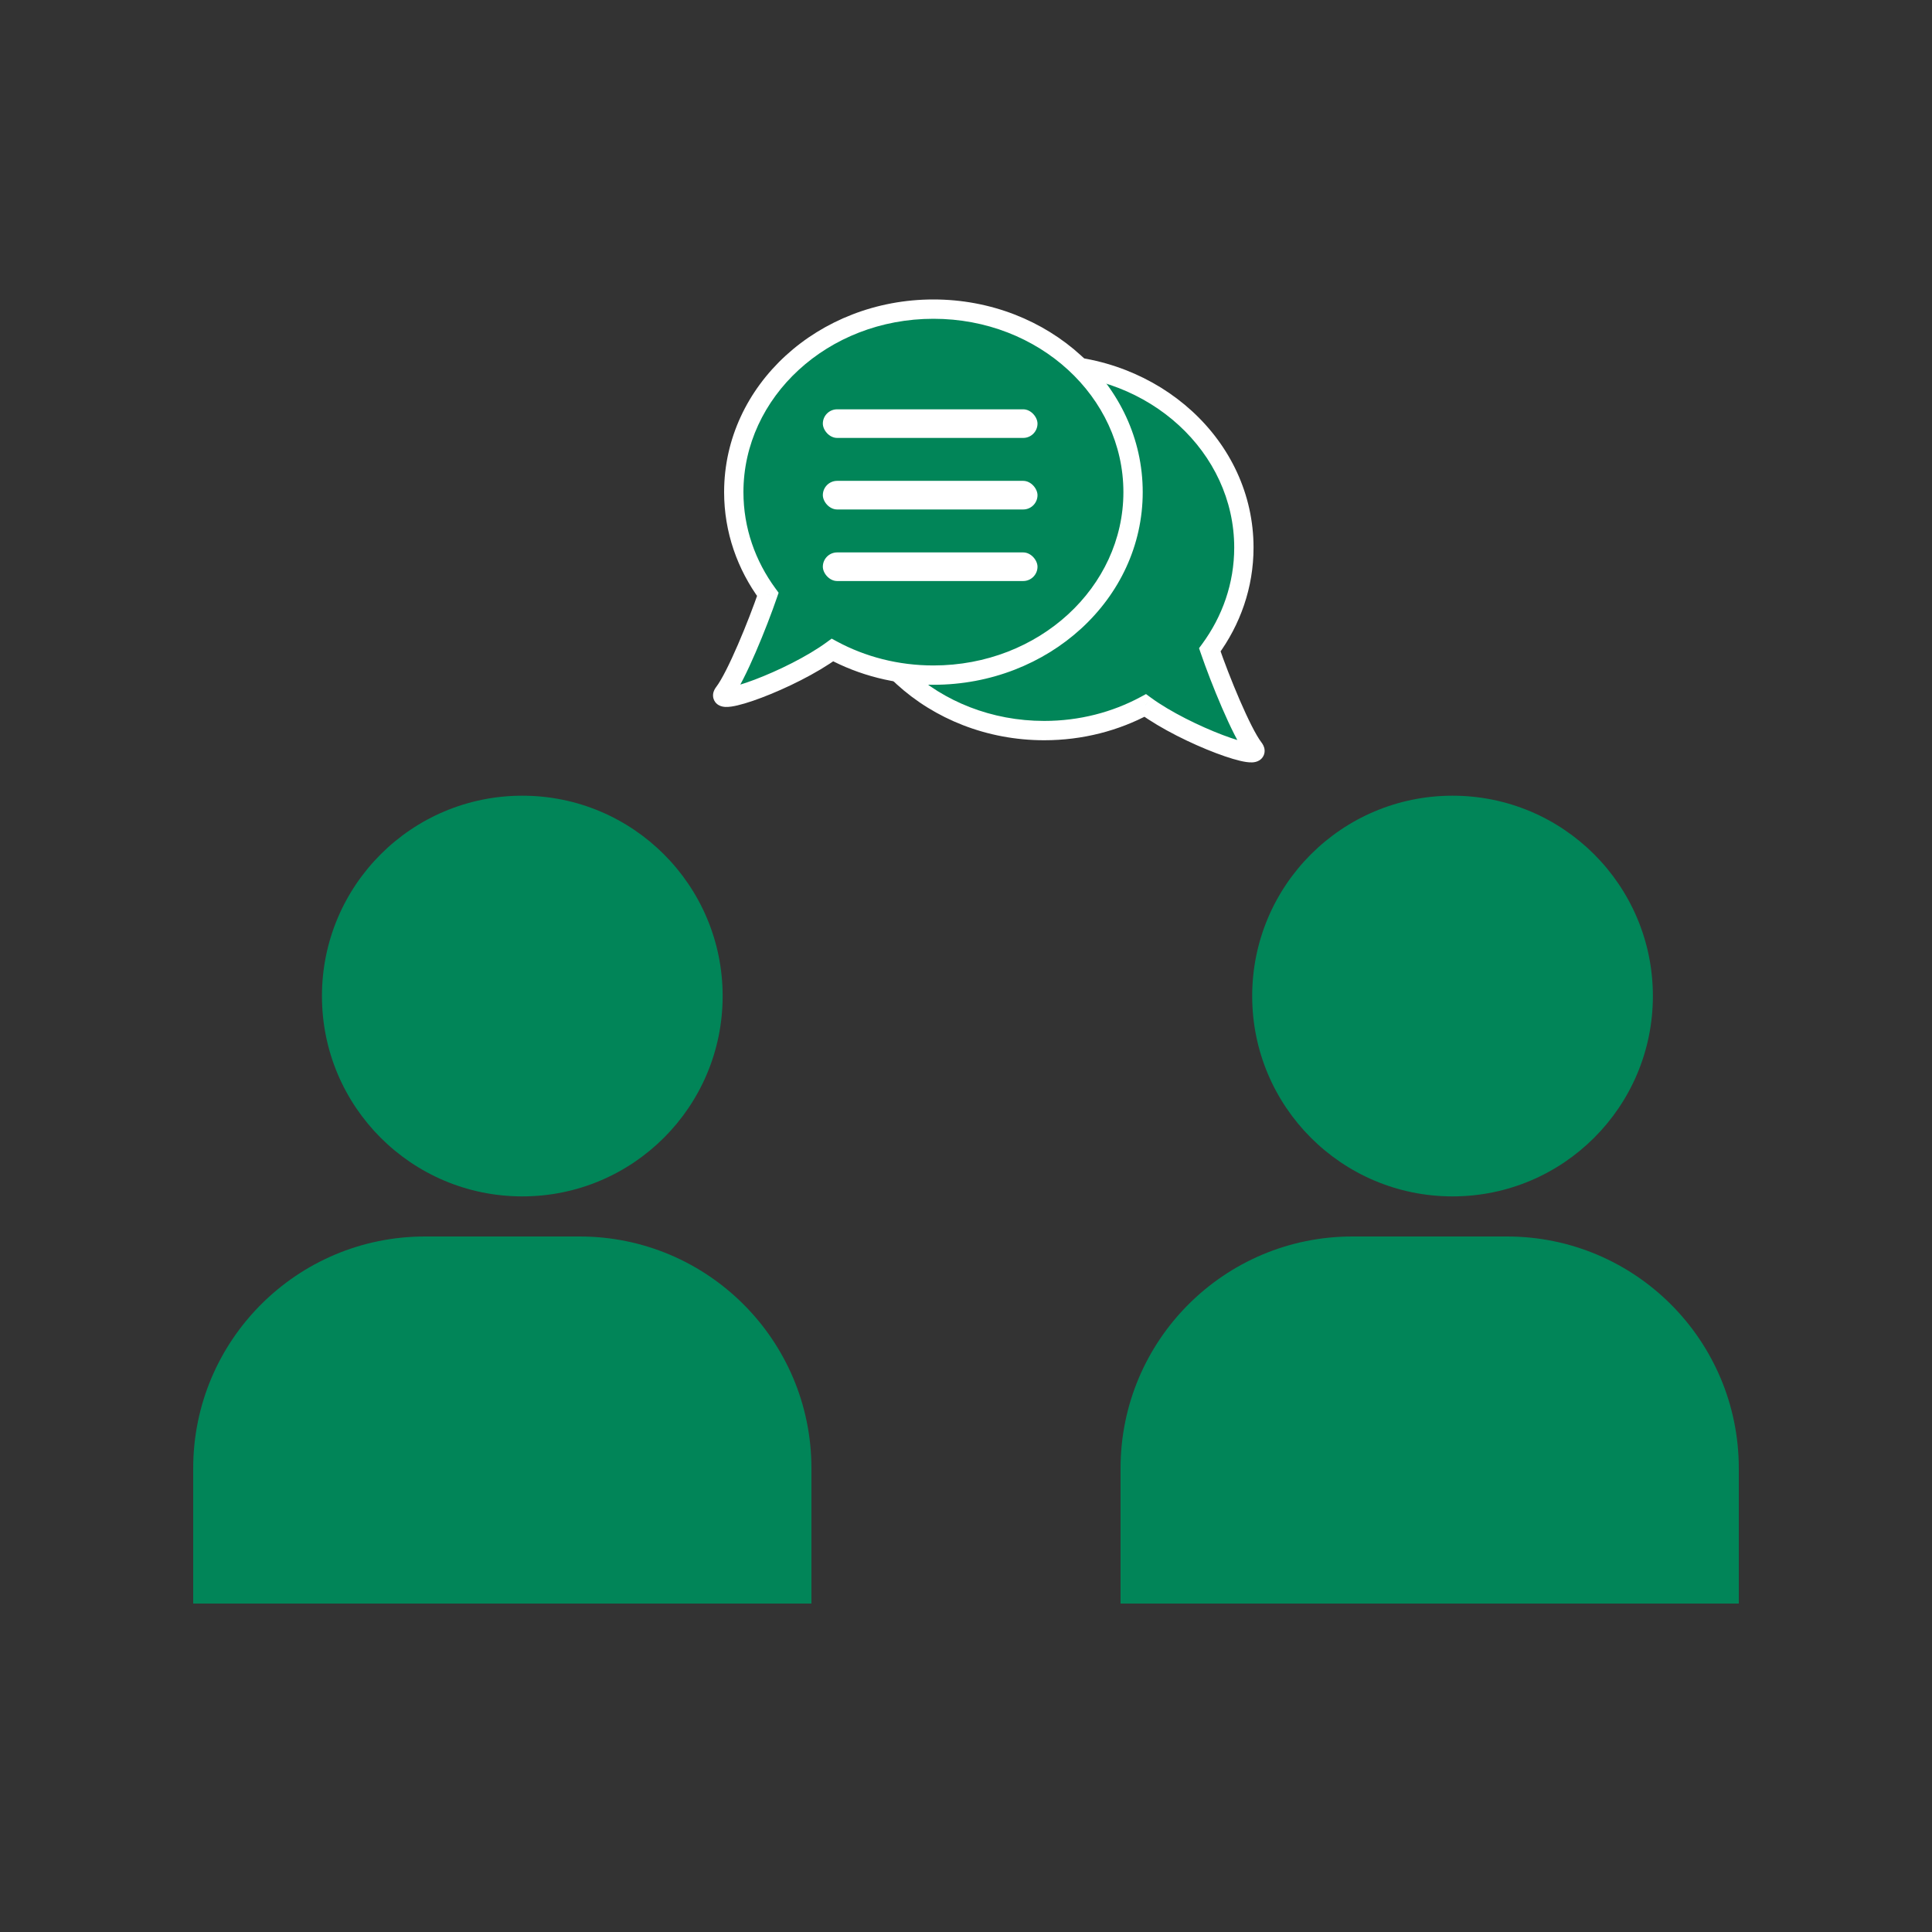
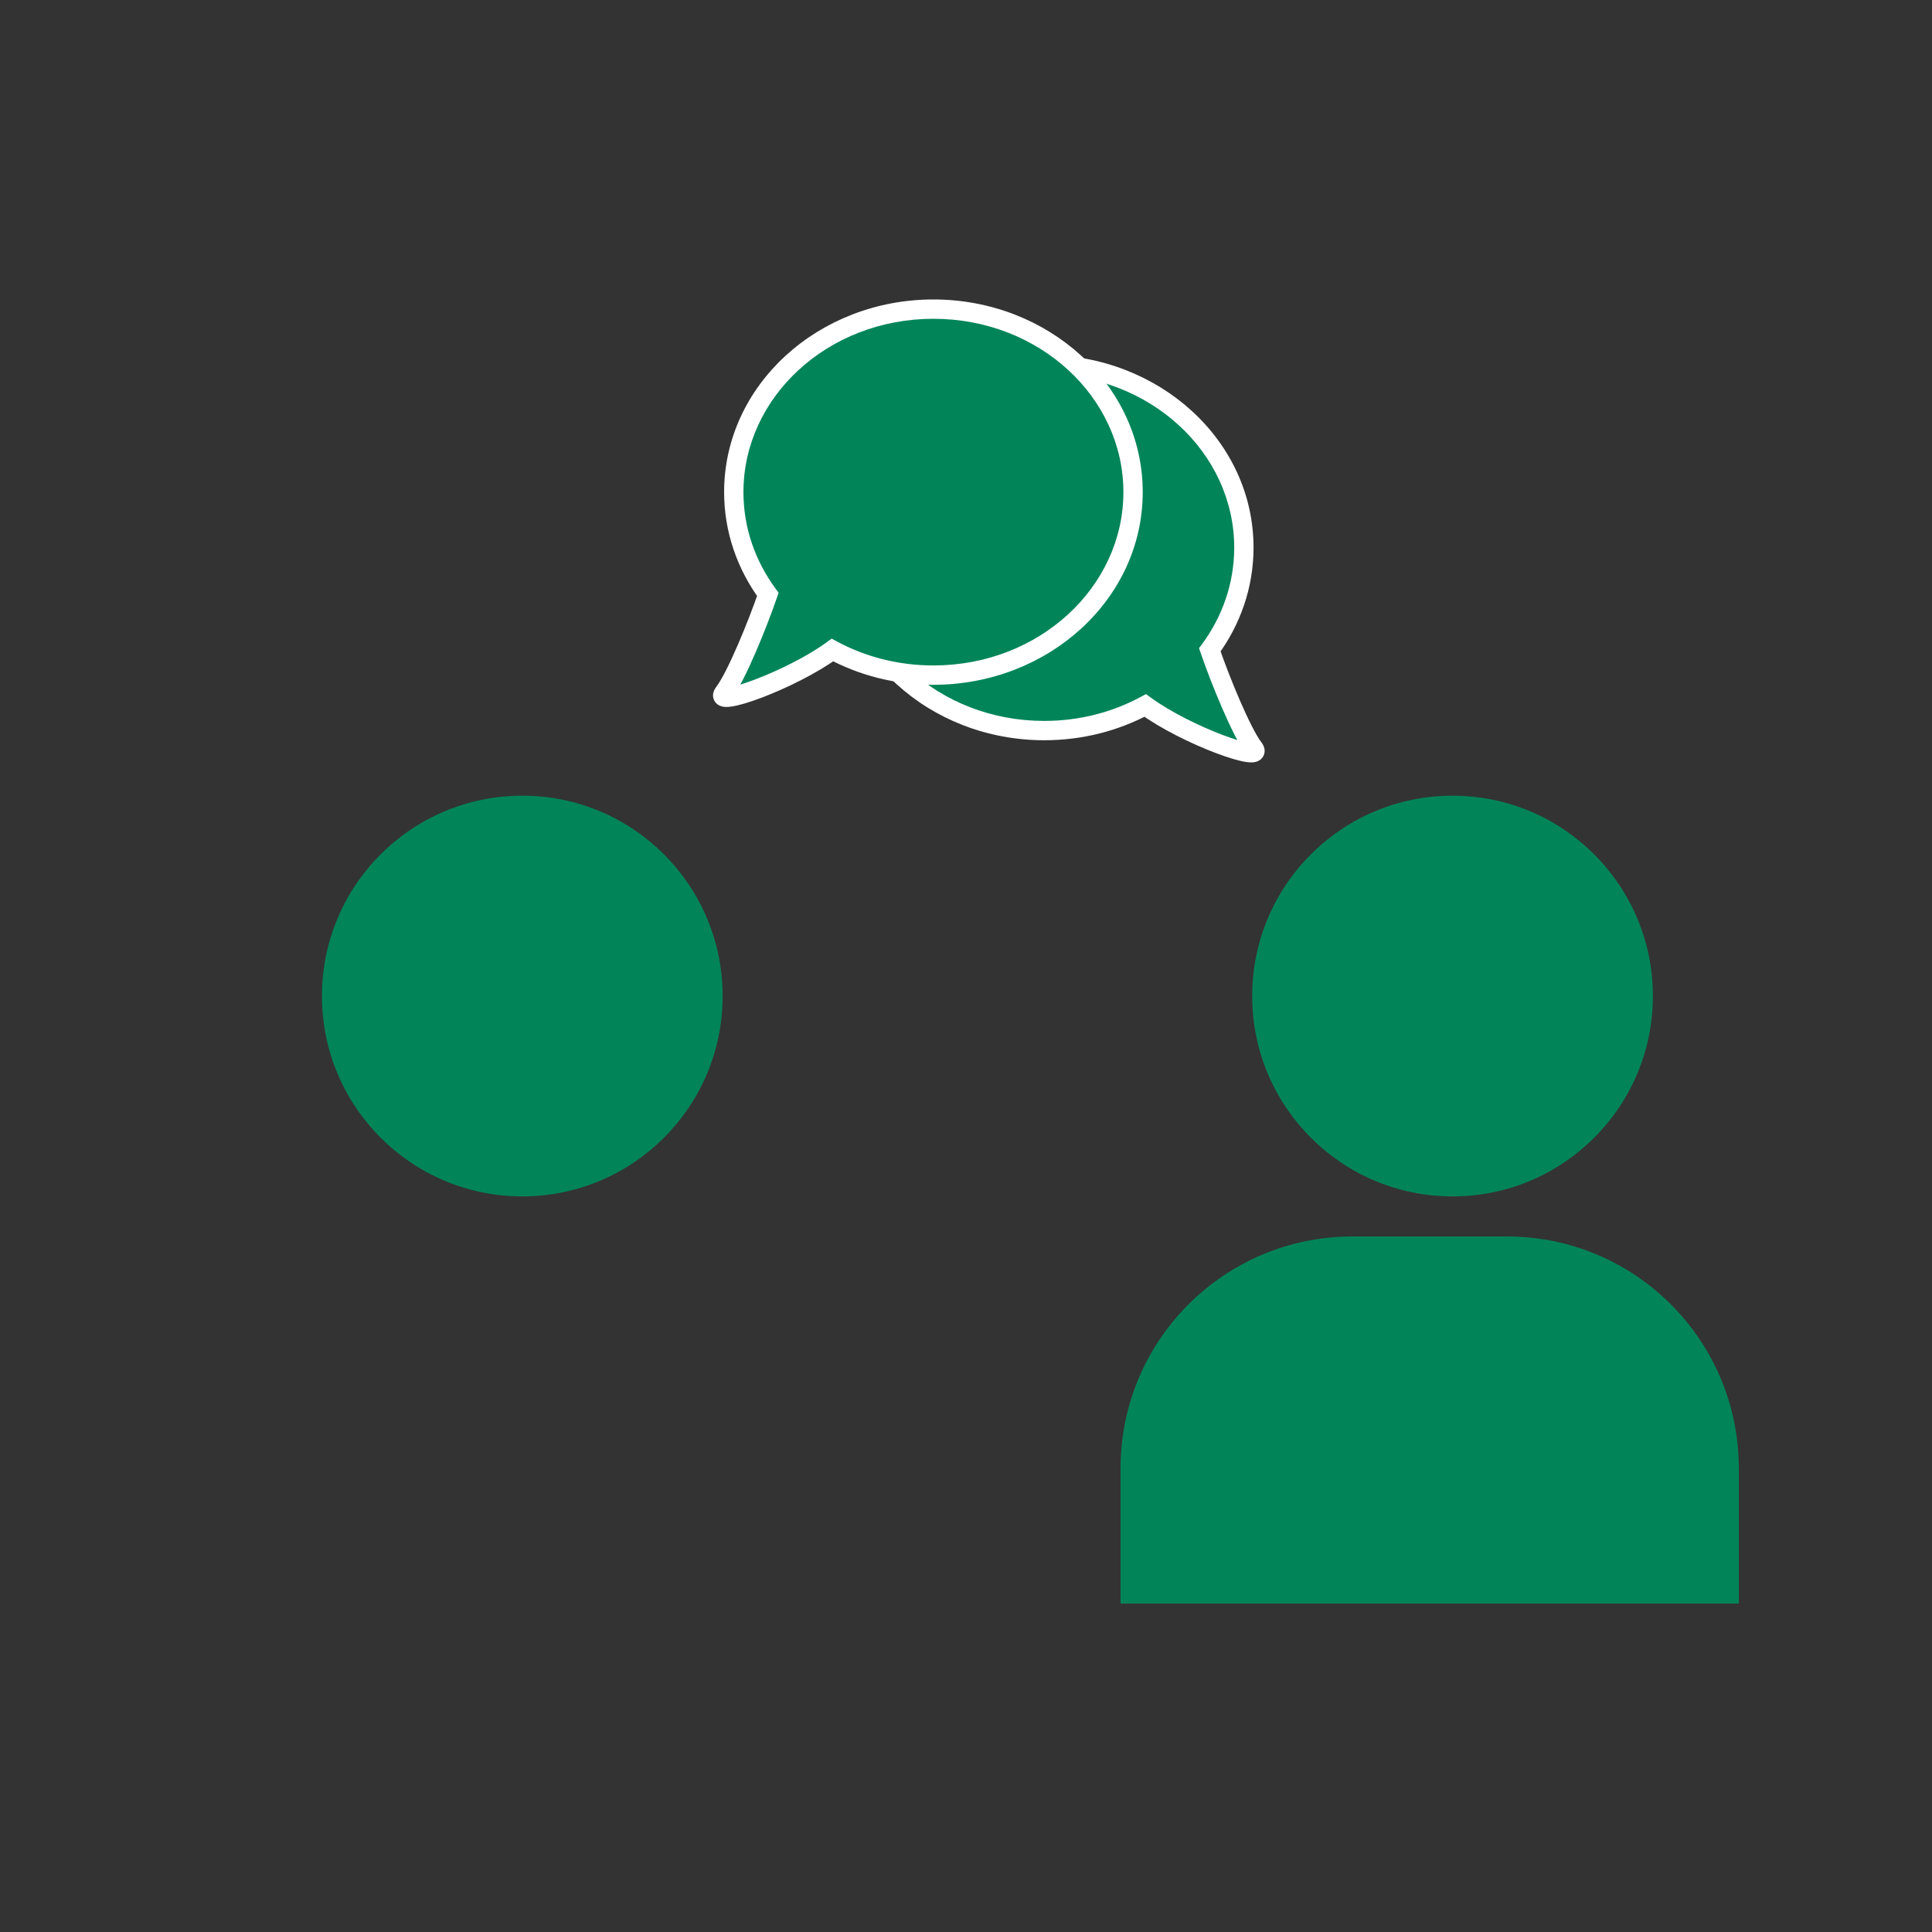
<svg xmlns="http://www.w3.org/2000/svg" width="100" height="100" viewBox="0 0 100 100" fill="none">
  <rect x="0" y="0" width="100" height="100" fill="#333333" stroke="none" />
  <path fill-rule="evenodd" clip-rule="evenodd" d="M54.05 37.815C48.343 37.815 43.716 33.574 43.716 28.342C43.716 23.111 48.343 18.87 54.05 18.87C59.756 18.87 64.383 23.111 64.383 28.342C64.383 30.303 63.733 32.124 62.62 33.636C63.137 35.146 64.247 37.883 64.892 38.726C65.522 39.55 61.4 38.072 59.276 36.515C57.743 37.341 55.956 37.815 54.05 37.815Z" fill="#018558" />
  <path d="M62.62 33.636L62.147 33.797L62.062 33.55L62.218 33.339L62.62 33.636ZM64.892 38.726L65.289 38.422H65.289L64.892 38.726ZM59.276 36.515L59.039 36.075L59.317 35.925L59.572 36.112L59.276 36.515ZM44.216 28.342C44.216 33.258 48.577 37.315 54.05 37.315V38.315C48.108 38.315 43.216 33.89 43.216 28.342H44.216ZM54.05 19.37C48.577 19.37 44.216 23.427 44.216 28.342H43.216C43.216 22.795 48.108 18.37 54.05 18.37V19.37ZM63.883 28.342C63.883 23.427 59.522 19.37 54.05 19.37V18.37C59.991 18.37 64.883 22.795 64.883 28.342H63.883ZM62.218 33.339C63.271 31.908 63.883 30.19 63.883 28.342H64.883C64.883 30.416 64.195 32.34 63.023 33.932L62.218 33.339ZM64.495 39.03C64.129 38.552 63.668 37.6 63.249 36.63C62.821 35.64 62.41 34.566 62.147 33.797L63.093 33.474C63.347 34.216 63.749 35.266 64.167 36.233C64.594 37.22 65.01 38.058 65.289 38.422L64.495 39.03ZM59.572 36.112C60.585 36.855 62.102 37.594 63.294 38.046C63.896 38.274 64.376 38.413 64.65 38.452C64.716 38.462 64.754 38.463 64.769 38.462C64.798 38.461 64.736 38.456 64.654 38.508C64.604 38.539 64.543 38.593 64.501 38.679C64.458 38.766 64.453 38.85 64.46 38.911C64.471 39.013 64.517 39.059 64.495 39.03L65.289 38.422C65.346 38.497 65.434 38.627 65.453 38.797C65.464 38.893 65.454 39.007 65.399 39.119C65.344 39.231 65.262 39.307 65.184 39.356C65.045 39.443 64.896 39.458 64.811 39.461C64.712 39.465 64.608 39.456 64.509 39.442C64.121 39.387 63.556 39.214 62.94 38.981C61.698 38.511 60.091 37.733 58.981 36.919L59.572 36.112ZM54.05 37.315C55.873 37.315 57.578 36.862 59.039 36.075L59.513 36.956C57.907 37.82 56.04 38.315 54.05 38.315V37.315Z" fill="white" />
  <path fill-rule="evenodd" clip-rule="evenodd" d="M48.314 34.944C54.021 34.944 58.647 30.704 58.647 25.472C58.647 20.241 54.021 16 48.314 16C42.607 16 37.98 20.241 37.98 25.472C37.98 27.433 38.63 29.254 39.743 30.765C39.226 32.276 38.116 35.013 37.471 35.856C36.841 36.68 40.963 35.202 43.087 33.645C44.62 34.471 46.407 34.944 48.314 34.944Z" fill="#018558" />
  <path d="M39.743 30.765L40.216 30.927L40.301 30.68L40.146 30.469L39.743 30.765ZM37.471 35.856L37.074 35.552H37.074L37.471 35.856ZM43.087 33.645L43.324 33.205L43.046 33.055L42.791 33.242L43.087 33.645ZM58.147 25.472C58.147 30.387 53.786 34.444 48.314 34.444V35.444C54.255 35.444 59.147 31.02 59.147 25.472H58.147ZM48.314 16.5C53.786 16.5 58.147 20.557 58.147 25.472H59.147C59.147 19.925 54.255 15.5 48.314 15.5V16.5ZM38.48 25.472C38.48 20.557 42.841 16.5 48.314 16.5V15.5C42.373 15.5 37.48 19.925 37.48 25.472H38.48ZM40.146 30.469C39.092 29.038 38.48 27.32 38.48 25.472H37.48C37.48 27.546 38.168 29.47 39.341 31.062L40.146 30.469ZM37.868 36.16C38.234 35.682 38.695 34.73 39.114 33.759C39.542 32.77 39.953 31.695 40.216 30.927L39.27 30.604C39.016 31.346 38.614 32.396 38.196 33.363C37.77 34.35 37.353 35.188 37.074 35.552L37.868 36.16ZM42.791 33.242C41.779 33.984 40.262 34.724 39.069 35.176C38.468 35.404 37.988 35.543 37.714 35.582C37.648 35.592 37.61 35.593 37.594 35.592C37.565 35.591 37.627 35.586 37.709 35.638C37.759 35.669 37.821 35.723 37.863 35.809C37.905 35.896 37.911 35.98 37.904 36.041C37.892 36.143 37.846 36.189 37.868 36.16L37.074 35.552C37.017 35.627 36.93 35.757 36.91 35.927C36.899 36.023 36.91 36.137 36.965 36.249C37.019 36.361 37.101 36.437 37.179 36.486C37.318 36.572 37.467 36.587 37.552 36.591C37.651 36.595 37.755 36.586 37.854 36.572C38.242 36.517 38.808 36.344 39.423 36.111C40.665 35.641 42.272 34.863 43.383 34.048L42.791 33.242ZM48.314 34.444C46.49 34.444 44.785 33.992 43.324 33.205L42.85 34.085C44.456 34.95 46.324 35.444 48.314 35.444V34.444Z" fill="white" />
  <circle cx="27.034" cy="51.555" r="10.37" fill="#018558" />
  <circle cx="75.183" cy="51.555" r="10.37" fill="#018558" />
-   <path d="M10 76C10 69.373 15.373 64 22 64H30C36.627 64 42 69.373 42 76V83H10V76Z" fill="#018558" />
  <path d="M58 76C58 69.373 63.373 64 70 64H78C84.627 64 90 69.373 90 76V83H58V76Z" fill="#018558" />
-   <rect x="42.59" y="21.186" width="11.111" height="1.481" rx="0.741" fill="white" />
-   <rect x="42.59" y="24.889" width="11.111" height="1.481" rx="0.741" fill="white" />
-   <rect x="42.59" y="28.593" width="11.111" height="1.481" rx="0.741" fill="white" />
</svg>